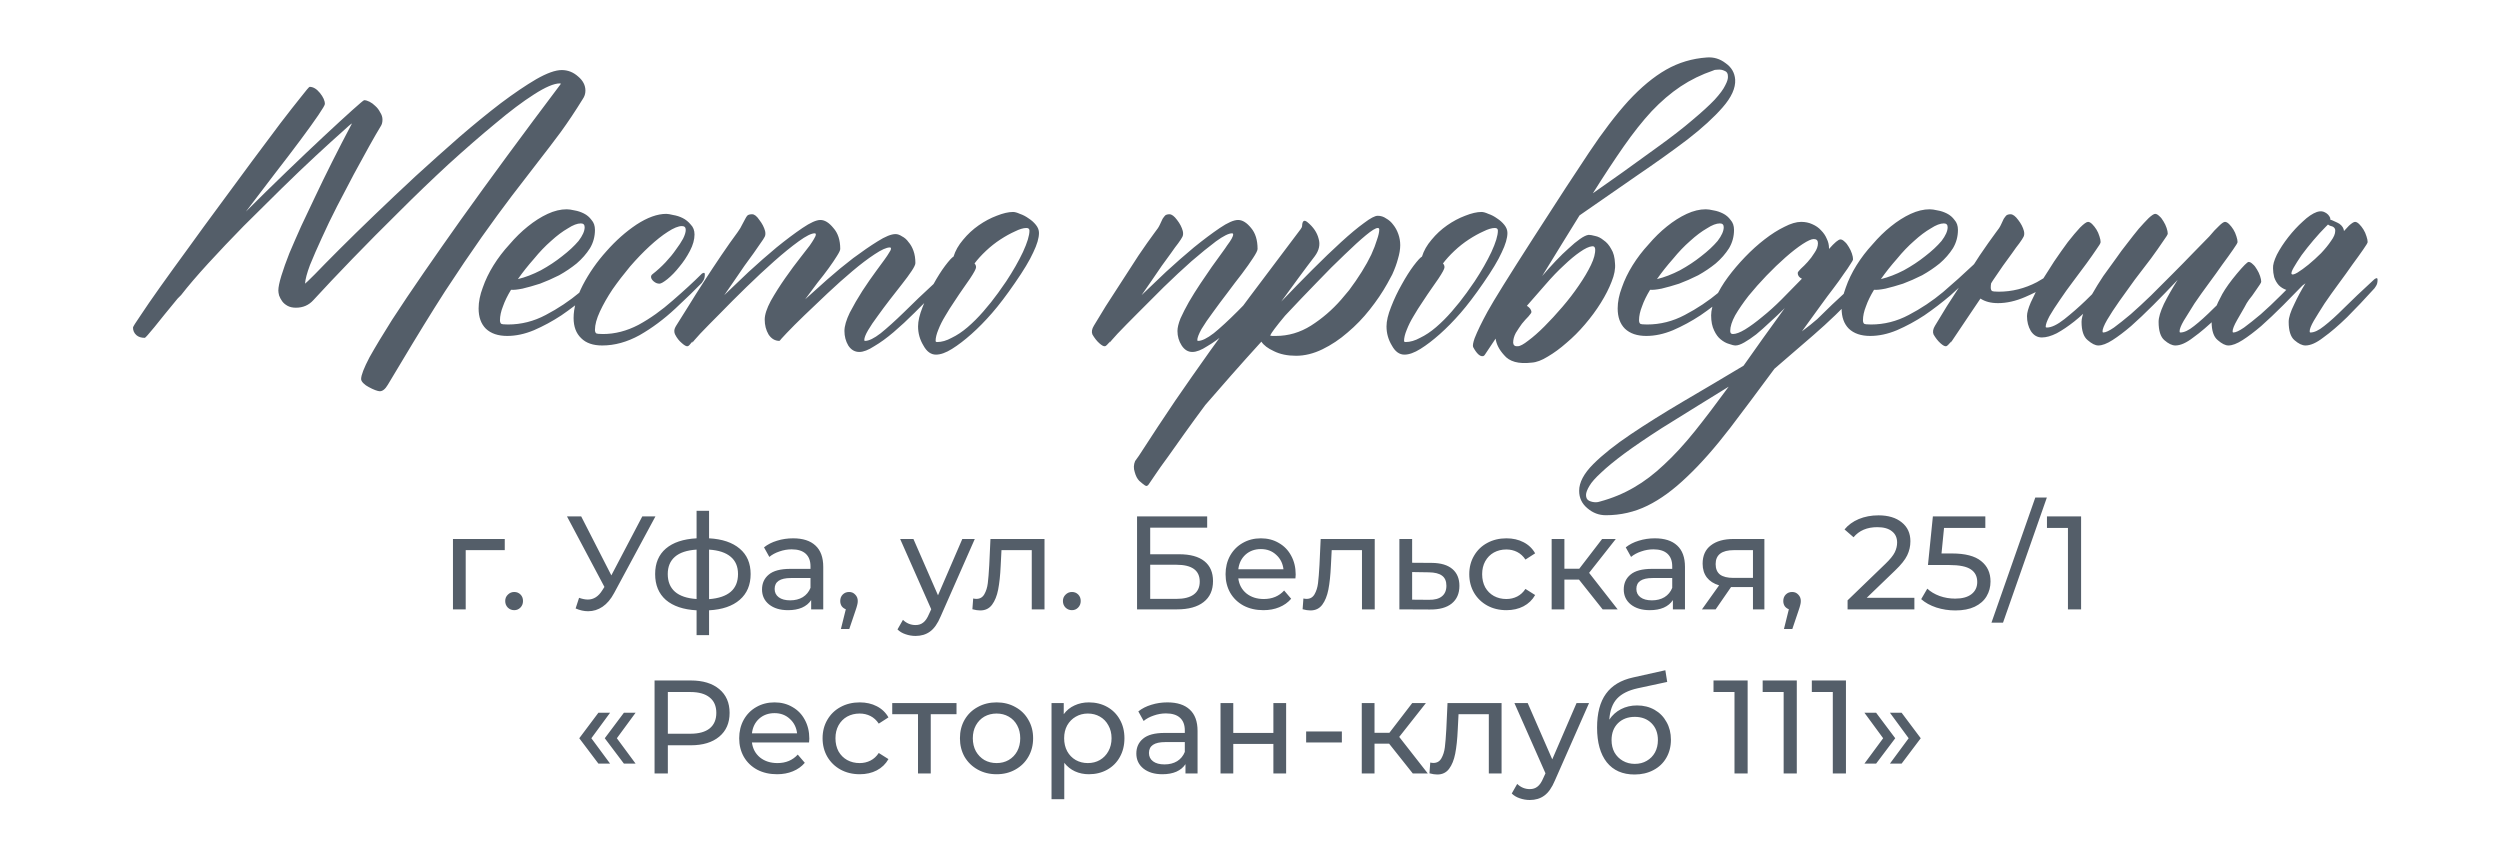
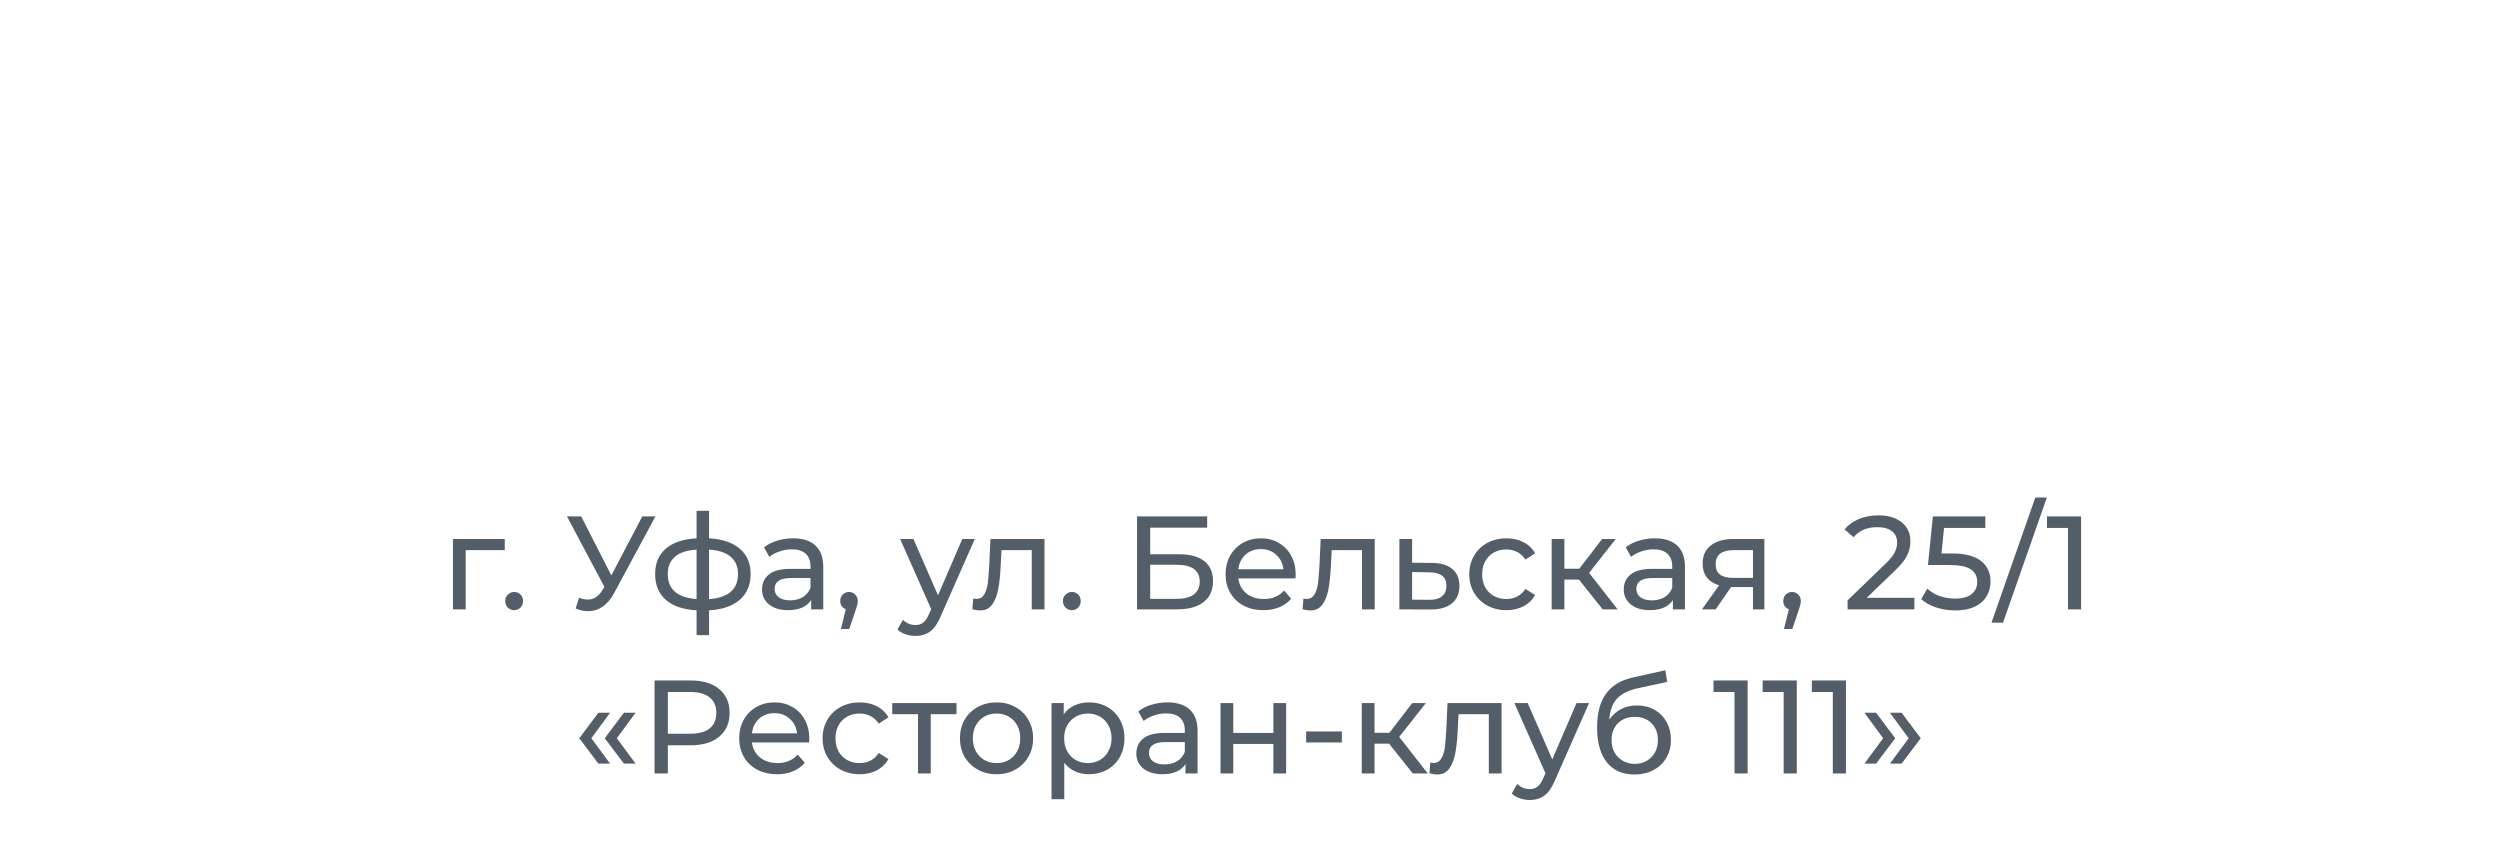
<svg xmlns="http://www.w3.org/2000/svg" width="320" height="110" viewBox="0 0 320 110" fill="none">
-   <path d="M71.906 8.967C72.688 8.967 73.387 9.243 74.006 9.797C74.624 10.318 74.934 10.92 74.934 11.604C74.934 11.994 74.82 12.352 74.592 12.678C73.648 14.208 72.704 15.624 71.76 16.926C70.816 18.195 69.823 19.497 68.781 20.832C67.772 22.134 66.682 23.55 65.51 25.08C64.37 26.578 63.085 28.335 61.652 30.354C60.253 32.339 58.69 34.65 56.965 37.287C55.272 39.924 53.368 43.016 51.252 46.565C50.503 47.801 49.966 48.697 49.641 49.25C49.315 49.803 48.973 50.08 48.615 50.08C48.485 50.08 48.29 50.031 48.029 49.934C47.769 49.836 47.492 49.706 47.199 49.543C46.939 49.413 46.711 49.25 46.516 49.055C46.32 48.859 46.223 48.68 46.223 48.518C46.223 48.029 46.581 47.102 47.297 45.734C48.046 44.4 49.006 42.805 50.178 40.949C51.382 39.094 52.749 37.059 54.279 34.846C55.809 32.632 57.372 30.402 58.967 28.156C62.71 22.915 66.975 17.121 71.76 10.773V10.676H71.662C70.913 10.676 69.807 11.148 68.342 12.092C66.909 13.003 65.266 14.24 63.41 15.803C61.555 17.333 59.553 19.074 57.404 21.027C55.288 22.98 53.189 24.999 51.105 27.082C49.022 29.133 47.02 31.151 45.1 33.137C43.212 35.09 41.551 36.848 40.119 38.41C39.533 39.061 38.785 39.387 37.873 39.387C37.45 39.387 37.092 39.305 36.799 39.143C36.506 38.98 36.278 38.785 36.115 38.557C35.953 38.329 35.822 38.085 35.725 37.824C35.66 37.564 35.627 37.352 35.627 37.19C35.627 36.766 35.757 36.132 36.018 35.285C36.278 34.439 36.62 33.478 37.043 32.404C37.499 31.33 38.003 30.174 38.557 28.938C39.143 27.701 39.728 26.463 40.315 25.227C41.682 22.329 43.26 19.188 45.051 15.803C44.986 15.803 44.53 16.193 43.684 16.975C42.837 17.723 41.747 18.716 40.412 19.953C39.11 21.158 37.645 22.557 36.018 24.152C34.422 25.715 32.811 27.31 31.184 28.938C29.588 30.565 28.075 32.16 26.643 33.723C25.243 35.253 24.087 36.603 23.176 37.775L22.736 38.215C21.499 39.712 20.506 40.933 19.758 41.877C19.009 42.788 18.602 43.244 18.537 43.244C18.081 43.244 17.723 43.13 17.463 42.902C17.17 42.642 17.023 42.316 17.023 41.926C17.023 41.828 17.349 41.307 18 40.363C18.619 39.419 19.449 38.215 20.49 36.75C21.532 35.285 22.72 33.641 24.055 31.818C25.389 29.963 26.756 28.091 28.156 26.203C29.556 24.283 30.923 22.427 32.258 20.637C33.625 18.814 34.829 17.203 35.871 15.803C36.945 14.403 37.824 13.28 38.508 12.434C39.191 11.555 39.566 11.115 39.631 11.115C40.087 11.115 40.526 11.376 40.949 11.896C41.372 12.417 41.584 12.889 41.584 13.312C41.584 13.443 41.307 13.915 40.754 14.729C40.2 15.542 39.452 16.584 38.508 17.854C37.564 19.123 36.473 20.555 35.236 22.15C34.032 23.745 32.779 25.389 31.477 27.082C33.169 25.389 34.895 23.697 36.652 22.004C38.443 20.279 40.054 18.749 41.486 17.414C42.951 16.047 44.156 14.94 45.1 14.094C46.044 13.247 46.548 12.824 46.613 12.824C46.809 12.824 47.036 12.889 47.297 13.02C47.557 13.15 47.801 13.329 48.029 13.557C48.29 13.784 48.501 14.061 48.664 14.387C48.859 14.68 48.957 14.989 48.957 15.315C48.957 15.672 48.876 15.966 48.713 16.193C48.355 16.779 47.867 17.626 47.248 18.732C46.662 19.807 46.011 20.995 45.295 22.297C44.611 23.599 43.895 24.966 43.147 26.398C42.43 27.798 41.779 29.149 41.193 30.451C40.607 31.721 40.103 32.876 39.68 33.918C39.289 34.96 39.078 35.757 39.045 36.31C39.11 36.278 39.533 35.871 40.315 35.09C41.096 34.276 42.137 33.218 43.44 31.916C44.742 30.614 46.239 29.149 47.932 27.521C49.624 25.894 51.382 24.234 53.205 22.541C55.06 20.848 56.916 19.188 58.772 17.561C60.66 15.933 62.434 14.484 64.094 13.215C65.787 11.945 67.3 10.92 68.635 10.139C70.002 9.357 71.092 8.967 71.906 8.967ZM78.107 33.918C78.14 33.853 78.221 33.804 78.352 33.772C78.482 33.706 78.547 33.772 78.547 33.967C78.547 34.292 78.482 34.553 78.352 34.748C78.254 34.911 78.189 35.008 78.156 35.041C77.896 35.301 77.587 35.594 77.228 35.92C76.903 36.245 76.219 36.88 75.178 37.824C74.103 38.736 72.997 39.582 71.857 40.363C70.718 41.112 69.546 41.747 68.342 42.268C67.17 42.756 66.031 43 64.924 43C63.752 43 62.84 42.691 62.19 42.072C61.571 41.454 61.262 40.591 61.262 39.484C61.262 38.638 61.441 37.743 61.799 36.799C62.124 35.855 62.58 34.911 63.166 33.967C63.752 33.023 64.436 32.128 65.217 31.281C65.966 30.402 66.747 29.637 67.561 28.986C68.407 28.303 69.253 27.766 70.1 27.375C70.946 26.984 71.76 26.789 72.541 26.789C72.801 26.789 73.143 26.838 73.566 26.936C73.957 27.001 74.348 27.131 74.738 27.326C75.129 27.521 75.454 27.798 75.715 28.156C76.008 28.482 76.154 28.905 76.154 29.426C76.154 30.272 75.943 31.053 75.519 31.77C75.064 32.486 74.494 33.137 73.811 33.723C73.127 34.276 72.378 34.781 71.564 35.236C70.718 35.66 69.904 36.018 69.123 36.31C68.309 36.571 67.561 36.783 66.877 36.945C66.226 37.075 65.738 37.124 65.412 37.092C64.956 37.84 64.615 38.54 64.387 39.191C64.126 39.842 63.996 40.445 63.996 40.998C63.996 41.193 64.045 41.34 64.143 41.438C64.24 41.503 64.533 41.535 65.022 41.535C66.714 41.535 68.326 41.128 69.856 40.315C71.418 39.501 72.883 38.524 74.25 37.385C75.617 36.213 76.903 35.057 78.107 33.918ZM74.836 29.084C74.836 28.759 74.673 28.596 74.348 28.596C73.892 28.596 73.338 28.807 72.688 29.23C72.004 29.621 71.288 30.158 70.539 30.842C69.79 31.493 69.058 32.258 68.342 33.137C67.593 33.983 66.909 34.846 66.291 35.725C67.235 35.497 68.212 35.122 69.221 34.602C70.23 34.048 71.141 33.446 71.955 32.795C72.801 32.144 73.501 31.493 74.055 30.842C74.576 30.158 74.836 29.572 74.836 29.084ZM89.777 35.09C89.81 35.025 89.891 34.976 90.022 34.943C90.152 34.878 90.217 34.943 90.217 35.139C90.217 35.464 90.152 35.725 90.022 35.92C89.924 36.083 89.859 36.18 89.826 36.213C89.045 37.027 87.922 38.117 86.457 39.484C84.992 40.852 83.462 41.991 81.867 42.902C80.272 43.781 78.677 44.221 77.082 44.221C75.91 44.221 75.015 43.911 74.397 43.293C73.745 42.675 73.42 41.812 73.42 40.705C73.42 39.435 73.811 38.036 74.592 36.506C75.406 34.943 76.415 33.495 77.619 32.16C78.824 30.793 80.109 29.654 81.477 28.742C82.876 27.831 84.146 27.375 85.285 27.375C85.481 27.375 85.773 27.424 86.164 27.521C86.587 27.587 86.994 27.717 87.385 27.912C87.775 28.107 88.117 28.384 88.41 28.742C88.736 29.068 88.898 29.491 88.898 30.012C88.898 30.663 88.703 31.363 88.312 32.111C87.922 32.86 87.466 33.544 86.945 34.162C86.457 34.781 85.953 35.301 85.432 35.725C84.943 36.115 84.602 36.31 84.406 36.31C84.146 36.31 83.902 36.213 83.674 36.018C83.446 35.822 83.332 35.627 83.332 35.432C83.332 35.301 83.397 35.188 83.527 35.09C84.113 34.634 84.667 34.13 85.188 33.576C85.708 33.023 86.148 32.486 86.506 31.965C86.897 31.444 87.206 30.972 87.434 30.549C87.662 30.093 87.775 29.719 87.775 29.426C87.775 29.1 87.613 28.938 87.287 28.938C86.831 28.938 86.229 29.182 85.481 29.67C84.764 30.126 83.983 30.744 83.137 31.525C82.323 32.274 81.493 33.137 80.647 34.113C79.833 35.09 79.084 36.066 78.4 37.043C77.749 38.02 77.212 38.964 76.789 39.875C76.366 40.786 76.154 41.568 76.154 42.219C76.154 42.414 76.203 42.56 76.301 42.658C76.398 42.723 76.691 42.756 77.18 42.756C78.71 42.756 80.223 42.365 81.721 41.584C83.218 40.77 84.683 39.728 86.115 38.459C87.58 37.19 88.801 36.066 89.777 35.09ZM119.855 36.018C119.921 35.953 120.002 35.904 120.1 35.871C120.23 35.806 120.295 35.871 120.295 36.066C120.295 36.392 120.246 36.652 120.148 36.848C120.051 37.01 119.969 37.108 119.904 37.141C119.416 37.629 119.058 38.003 118.83 38.264C118.602 38.492 118.016 39.078 117.072 40.022C116.161 40.933 115.266 41.763 114.387 42.512C113.508 43.26 112.678 43.863 111.896 44.318C111.148 44.807 110.513 45.051 109.992 45.051C109.406 45.051 108.934 44.774 108.576 44.221C108.251 43.667 108.088 43.049 108.088 42.365C108.088 41.747 108.316 40.965 108.771 40.022C109.26 39.078 109.797 38.15 110.383 37.238C111.001 36.294 111.587 35.448 112.141 34.699C112.694 33.95 113.052 33.462 113.215 33.234C113.475 32.876 113.671 32.583 113.801 32.355C113.964 32.128 114.045 31.949 114.045 31.818C114.045 31.721 113.996 31.672 113.898 31.672C113.475 31.672 112.824 31.965 111.945 32.551C111.099 33.104 110.155 33.82 109.113 34.699C108.104 35.546 107.046 36.49 105.939 37.531C104.865 38.54 103.872 39.484 102.961 40.363C102.049 41.242 101.301 41.991 100.715 42.609C100.129 43.228 99.82 43.57 99.787 43.635L99.836 43.44C99.803 43.505 99.787 43.57 99.787 43.635C99.201 43.635 98.729 43.358 98.371 42.805C98.046 42.251 97.883 41.617 97.883 40.9C97.883 40.282 98.143 39.484 98.664 38.508C99.217 37.531 99.836 36.555 100.52 35.578C101.203 34.602 101.854 33.723 102.473 32.941C103.091 32.16 103.482 31.656 103.645 31.428C103.872 31.102 104.051 30.826 104.182 30.598C104.344 30.337 104.426 30.142 104.426 30.012C104.426 29.914 104.377 29.865 104.279 29.865C103.856 29.865 103.173 30.207 102.229 30.891C101.285 31.574 100.243 32.421 99.103 33.43C97.964 34.439 96.776 35.546 95.539 36.75C94.302 37.954 93.179 39.078 92.17 40.119C91.161 41.128 90.314 41.991 89.631 42.707C88.98 43.423 88.638 43.814 88.606 43.879L88.654 43.684C88.329 44.107 88.117 44.318 88.019 44.318C87.857 44.351 87.613 44.221 87.287 43.928C86.929 43.635 86.636 43.26 86.408 42.805C86.343 42.675 86.311 42.528 86.311 42.365C86.311 42.17 86.392 41.942 86.555 41.682C86.978 41.031 87.499 40.2 88.117 39.191C88.736 38.182 89.403 37.124 90.119 36.018C90.835 34.911 91.568 33.804 92.316 32.697C93.065 31.59 93.765 30.598 94.416 29.719C94.676 29.361 94.872 29.035 95.002 28.742C95.165 28.449 95.295 28.205 95.393 28.01C95.49 27.814 95.588 27.668 95.686 27.57C95.816 27.473 96.011 27.424 96.272 27.424C96.564 27.424 96.874 27.668 97.199 28.156C97.557 28.612 97.801 29.084 97.932 29.572C97.997 29.865 97.981 30.109 97.883 30.305C97.785 30.5 97.606 30.777 97.346 31.135C97.118 31.46 96.825 31.884 96.467 32.404C96.109 32.893 95.718 33.43 95.295 34.016C94.904 34.602 94.481 35.22 94.025 35.871C93.57 36.522 93.13 37.157 92.707 37.775C93.618 36.897 94.66 35.904 95.832 34.797C97.037 33.69 98.225 32.648 99.397 31.672C100.601 30.695 101.708 29.865 102.717 29.182C103.726 28.498 104.491 28.156 105.012 28.156C105.565 28.156 106.118 28.498 106.672 29.182C107.258 29.833 107.551 30.728 107.551 31.867C107.551 32.03 107.404 32.339 107.111 32.795C106.851 33.218 106.509 33.723 106.086 34.309C105.663 34.895 105.174 35.529 104.621 36.213C104.1 36.897 103.579 37.596 103.059 38.312C103.84 37.596 104.784 36.75 105.891 35.773C106.997 34.797 108.104 33.885 109.211 33.039C110.35 32.193 111.392 31.477 112.336 30.891C113.312 30.272 114.077 29.963 114.631 29.963C114.891 29.963 115.168 30.061 115.461 30.256C115.786 30.419 116.063 30.663 116.291 30.988C116.551 31.281 116.763 31.656 116.926 32.111C117.089 32.567 117.17 33.088 117.17 33.674C117.17 33.869 117.007 34.211 116.682 34.699C116.356 35.188 115.949 35.741 115.461 36.359C114.973 36.978 114.452 37.645 113.898 38.361C113.345 39.078 112.824 39.777 112.336 40.461C111.848 41.112 111.441 41.714 111.115 42.268C110.79 42.821 110.627 43.244 110.627 43.537C110.627 43.602 110.66 43.635 110.725 43.635C111.213 43.635 111.88 43.309 112.727 42.658C113.573 41.975 114.566 41.079 115.705 39.973C116.844 38.833 118.228 37.515 119.855 36.018ZM129.914 36.213C128.84 37.775 127.863 39.061 126.984 40.07C126.105 41.079 125.227 41.975 124.348 42.756C123.469 43.537 122.639 44.172 121.857 44.66C121.076 45.148 120.393 45.393 119.807 45.393C119.156 45.393 118.618 45.002 118.195 44.221C117.74 43.472 117.512 42.658 117.512 41.779C117.512 41.096 117.707 40.266 118.098 39.289C118.488 38.28 118.944 37.32 119.465 36.408C119.986 35.464 120.49 34.667 120.979 34.016C121.499 33.332 121.857 32.941 122.053 32.844C122.281 32.095 122.688 31.379 123.273 30.695C123.859 29.979 124.527 29.361 125.275 28.84C126.024 28.319 126.789 27.912 127.57 27.619C128.384 27.294 129.084 27.131 129.67 27.131C129.898 27.131 130.191 27.212 130.549 27.375C130.939 27.505 131.314 27.701 131.672 27.961C132.03 28.189 132.339 28.465 132.6 28.791C132.86 29.116 132.99 29.458 132.99 29.816C132.99 30.467 132.746 31.297 132.258 32.307C131.802 33.316 131.021 34.618 129.914 36.213ZM128.791 36.018C129.67 34.683 130.386 33.43 130.939 32.258C131.493 31.053 131.77 30.142 131.77 29.523C131.77 29.296 131.639 29.182 131.379 29.182C130.988 29.182 130.5 29.328 129.914 29.621C129.328 29.881 128.71 30.223 128.059 30.646C127.408 31.07 126.789 31.558 126.203 32.111C125.617 32.665 125.129 33.202 124.738 33.723C124.868 33.853 124.934 34.016 124.934 34.211C124.934 34.406 124.673 34.895 124.152 35.676L123.371 36.799C122.98 37.352 122.574 37.954 122.15 38.605C121.727 39.224 121.337 39.842 120.979 40.461C120.62 41.047 120.327 41.633 120.1 42.219C119.872 42.772 119.758 43.244 119.758 43.635C119.758 43.732 119.823 43.781 119.953 43.781C120.539 43.781 121.158 43.602 121.809 43.244C122.492 42.919 123.176 42.463 123.859 41.877C124.543 41.291 125.21 40.624 125.861 39.875C126.545 39.094 127.18 38.296 127.766 37.482L128.791 36.018ZM162.58 35.627C162.613 35.562 162.694 35.513 162.824 35.48C162.954 35.415 163.02 35.48 163.02 35.676C163.02 36.001 162.954 36.262 162.824 36.457C162.727 36.62 162.661 36.717 162.629 36.75C162.141 37.238 161.522 37.889 160.773 38.703C160.057 39.517 159.471 40.168 159.016 40.656C158.56 41.145 157.893 41.763 157.014 42.512C156.135 43.26 155.305 43.863 154.523 44.318C153.775 44.807 153.14 45.051 152.619 45.051C152.066 45.051 151.61 44.774 151.252 44.221C150.894 43.667 150.715 43.049 150.715 42.365C150.715 41.942 150.845 41.405 151.105 40.754C151.398 40.103 151.757 39.403 152.18 38.654C152.635 37.873 153.124 37.092 153.645 36.31C154.165 35.529 154.654 34.813 155.109 34.162C155.598 33.478 156.021 32.893 156.379 32.404C156.737 31.916 156.965 31.59 157.062 31.428C157.583 30.744 157.844 30.272 157.844 30.012C157.844 29.914 157.795 29.865 157.697 29.865C157.274 29.865 156.59 30.207 155.646 30.891C154.735 31.574 153.693 32.421 152.521 33.43C151.382 34.439 150.194 35.546 148.957 36.75C147.753 37.954 146.63 39.078 145.588 40.119C144.579 41.128 143.732 41.991 143.049 42.707C142.398 43.423 142.056 43.814 142.023 43.879L142.121 43.684C141.763 44.107 141.535 44.318 141.438 44.318C141.275 44.351 141.031 44.221 140.705 43.928C140.38 43.635 140.087 43.26 139.826 42.805C139.696 42.479 139.761 42.105 140.021 41.682C140.412 41.031 140.917 40.2 141.535 39.191C142.186 38.182 142.87 37.124 143.586 36.018C144.302 34.911 145.018 33.804 145.734 32.697C146.483 31.59 147.183 30.598 147.834 29.719C148.127 29.361 148.339 29.035 148.469 28.742C148.599 28.449 148.713 28.205 148.811 28.01C148.941 27.814 149.055 27.668 149.152 27.57C149.283 27.473 149.462 27.424 149.689 27.424C149.982 27.424 150.308 27.668 150.666 28.156C151.024 28.612 151.268 29.084 151.398 29.572C151.464 29.865 151.447 30.109 151.35 30.305C151.252 30.5 151.073 30.777 150.812 31.135C150.552 31.46 150.243 31.884 149.885 32.404C149.527 32.893 149.136 33.43 148.713 34.016C148.322 34.602 147.899 35.22 147.443 35.871C146.988 36.522 146.548 37.157 146.125 37.775C147.036 36.897 148.078 35.904 149.25 34.797C150.454 33.69 151.643 32.648 152.814 31.672C154.019 30.695 155.126 29.865 156.135 29.182C157.144 28.498 157.925 28.156 158.479 28.156C159.032 28.156 159.585 28.498 160.139 29.182C160.692 29.833 160.969 30.728 160.969 31.867C160.969 32.062 160.773 32.453 160.383 33.039C160.025 33.592 159.553 34.26 158.967 35.041C158.381 35.79 157.762 36.603 157.111 37.482C156.46 38.329 155.842 39.159 155.256 39.973C154.67 40.754 154.182 41.47 153.791 42.121C153.433 42.772 153.254 43.244 153.254 43.537C153.254 43.602 153.286 43.635 153.352 43.635C153.84 43.635 154.507 43.309 155.354 42.658C156.2 41.975 157.225 41.031 158.43 39.826C159.634 38.589 161.018 37.19 162.58 35.627ZM177.57 36.31C176.952 37.417 176.203 38.524 175.324 39.631C174.478 40.705 173.534 41.682 172.492 42.56C171.483 43.44 170.409 44.156 169.27 44.709C168.13 45.262 167.007 45.539 165.9 45.539C164.794 45.539 163.85 45.344 163.068 44.953C162.287 44.595 161.75 44.188 161.457 43.732C160.122 45.197 158.853 46.613 157.648 47.98C156.411 49.38 155.288 50.666 154.279 51.838C153.335 53.107 152.456 54.312 151.643 55.451C150.829 56.59 150.113 57.6 149.494 58.478C148.843 59.357 148.322 60.09 147.932 60.676C147.508 61.294 147.232 61.701 147.102 61.897C146.939 62.19 146.76 62.271 146.564 62.141C146.369 62.01 146.125 61.815 145.832 61.555C145.572 61.294 145.376 60.92 145.246 60.432C145.083 59.943 145.1 59.471 145.295 59.016C145.425 58.82 145.588 58.592 145.783 58.332C147.443 55.76 148.99 53.417 150.422 51.301C151.854 49.217 153.335 47.102 154.865 44.953C156.395 42.805 158.088 40.493 159.943 38.02C161.799 35.546 163.98 32.648 166.486 29.328C166.551 29.23 166.6 29.149 166.633 29.084C166.665 28.986 166.682 28.872 166.682 28.742C166.747 28.221 166.975 28.124 167.365 28.449C168.114 29.068 168.586 29.768 168.781 30.549C169.009 31.297 168.846 32.046 168.293 32.795C167.642 33.641 166.958 34.553 166.242 35.529C165.526 36.506 164.777 37.531 163.996 38.605C165.363 37.173 166.698 35.806 168 34.504C169.335 33.169 170.555 31.997 171.662 30.988C172.801 29.947 173.778 29.133 174.592 28.547C175.406 27.928 175.992 27.619 176.35 27.619C176.74 27.619 177.098 27.733 177.424 27.961C177.782 28.156 178.091 28.433 178.352 28.791C178.612 29.116 178.824 29.507 178.986 29.963C179.149 30.419 179.23 30.891 179.23 31.379C179.23 31.9 179.133 32.486 178.938 33.137C178.775 33.755 178.531 34.422 178.205 35.139L177.57 36.31ZM164.484 40.412C163.345 41.779 162.71 42.626 162.58 42.951C162.613 42.951 162.694 42.967 162.824 43C162.954 43 163.117 43 163.312 43C164.908 43 166.405 42.56 167.805 41.682C169.237 40.77 170.523 39.663 171.662 38.361L172.688 37.141C173.273 36.359 173.811 35.578 174.299 34.797C174.787 34.016 175.194 33.283 175.52 32.6C175.845 31.884 176.089 31.249 176.252 30.695C176.447 30.142 176.545 29.703 176.545 29.377C176.545 29.247 176.48 29.182 176.35 29.182C176.089 29.182 175.585 29.491 174.836 30.109C174.087 30.728 173.176 31.558 172.102 32.6C171.027 33.609 169.839 34.797 168.537 36.164C167.235 37.499 165.884 38.915 164.484 40.412ZM189.875 36.213C188.801 37.775 187.824 39.061 186.945 40.07C186.066 41.079 185.188 41.975 184.309 42.756C183.43 43.537 182.6 44.172 181.818 44.66C181.037 45.148 180.354 45.393 179.768 45.393C179.117 45.393 178.579 45.002 178.156 44.221C177.701 43.472 177.473 42.658 177.473 41.779C177.473 41.096 177.668 40.266 178.059 39.289C178.449 38.28 178.905 37.32 179.426 36.408C179.947 35.464 180.451 34.667 180.939 34.016C181.46 33.332 181.818 32.941 182.014 32.844C182.242 32.095 182.648 31.379 183.234 30.695C183.82 29.979 184.488 29.361 185.236 28.84C185.985 28.319 186.75 27.912 187.531 27.619C188.345 27.294 189.045 27.131 189.631 27.131C189.859 27.131 190.152 27.212 190.51 27.375C190.9 27.505 191.275 27.701 191.633 27.961C191.991 28.189 192.3 28.465 192.561 28.791C192.821 29.116 192.951 29.458 192.951 29.816C192.951 30.467 192.707 31.297 192.219 32.307C191.763 33.316 190.982 34.618 189.875 36.213ZM188.752 36.018C189.631 34.683 190.347 33.43 190.9 32.258C191.454 31.053 191.73 30.142 191.73 29.523C191.73 29.296 191.6 29.182 191.34 29.182C190.949 29.182 190.461 29.328 189.875 29.621C189.289 29.881 188.671 30.223 188.02 30.646C187.368 31.07 186.75 31.558 186.164 32.111C185.578 32.665 185.09 33.202 184.699 33.723C184.829 33.853 184.895 34.016 184.895 34.211C184.895 34.406 184.634 34.895 184.113 35.676L183.332 36.799C182.941 37.352 182.535 37.954 182.111 38.605C181.688 39.224 181.298 39.842 180.939 40.461C180.581 41.047 180.288 41.633 180.061 42.219C179.833 42.772 179.719 43.244 179.719 43.635C179.719 43.732 179.784 43.781 179.914 43.781C180.5 43.781 181.118 43.602 181.77 43.244C182.453 42.919 183.137 42.463 183.82 41.877C184.504 41.291 185.171 40.624 185.822 39.875C186.506 39.094 187.141 38.296 187.727 37.482L188.752 36.018ZM203.791 31.525C203.4 31.558 202.88 31.802 202.229 32.258C201.61 32.681 200.926 33.251 200.178 33.967C199.429 34.65 198.648 35.464 197.834 36.408C197.02 37.32 196.223 38.231 195.441 39.143C195.799 39.37 195.995 39.631 196.027 39.924C196.027 40.022 195.897 40.217 195.637 40.51C195.376 40.77 195.1 41.079 194.807 41.438C194.546 41.796 194.286 42.186 194.025 42.609C193.798 43.033 193.684 43.456 193.684 43.879C193.716 44.204 193.911 44.351 194.27 44.318C194.562 44.318 195.018 44.074 195.637 43.586C196.255 43.13 196.939 42.528 197.688 41.779C198.436 41.031 199.201 40.2 199.982 39.289C200.764 38.378 201.464 37.466 202.082 36.555C202.733 35.611 203.254 34.732 203.645 33.918C204.035 33.104 204.214 32.421 204.182 31.867C204.149 31.607 204.019 31.493 203.791 31.525ZM219.318 9.016C217.788 9.536 216.389 10.22 215.119 11.066C213.85 11.913 212.613 12.971 211.408 14.24C210.236 15.51 209.048 17.007 207.844 18.732C206.639 20.458 205.321 22.46 203.889 24.738C205.061 23.924 206.33 23.029 207.697 22.053C209.064 21.076 210.529 20.018 212.092 18.879C213.947 17.544 215.461 16.372 216.633 15.363C217.837 14.354 218.781 13.492 219.465 12.775C220.148 12.027 220.604 11.408 220.832 10.92C221.092 10.432 221.206 10.041 221.174 9.748C221.174 9.39 221.027 9.162 220.734 9.064C220.474 8.934 220.181 8.885 219.855 8.918C219.595 8.918 219.416 8.951 219.318 9.016ZM191.438 43.342C190.754 44.383 190.396 44.921 190.363 44.953C190.233 45.148 190.135 45.295 190.07 45.393C190.005 45.49 189.956 45.539 189.924 45.539C189.891 45.572 189.859 45.588 189.826 45.588C189.436 45.653 189.012 45.262 188.557 44.416C188.492 44.221 188.557 43.846 188.752 43.293C189.11 42.382 189.663 41.242 190.412 39.875C191.161 38.508 193.114 35.367 196.271 30.451C199.429 25.536 201.805 21.89 203.4 19.514C205.158 16.877 206.835 14.68 208.43 12.922C210.057 11.164 211.669 9.829 213.264 8.918C214.859 8.007 216.6 7.486 218.488 7.355C219.367 7.29 220.165 7.535 220.881 8.088C221.63 8.609 222.036 9.309 222.102 10.188C222.167 11.262 221.63 12.45 220.49 13.752C219.383 15.021 217.886 16.389 215.998 17.854C214.11 19.286 211.945 20.832 209.504 22.492C207.095 24.152 204.654 25.845 202.18 27.57C201.464 28.742 200.699 29.979 199.885 31.281C199.104 32.551 198.273 33.902 197.395 35.334C197.98 34.65 198.566 33.999 199.152 33.381C199.738 32.762 200.292 32.225 200.812 31.77C201.333 31.281 201.805 30.891 202.229 30.598C202.684 30.272 203.059 30.093 203.352 30.061C203.547 30.061 203.824 30.109 204.182 30.207C204.54 30.272 204.898 30.451 205.256 30.744C205.646 31.005 205.972 31.379 206.232 31.867C206.525 32.323 206.688 32.941 206.721 33.723C206.786 34.406 206.639 35.188 206.281 36.066C205.956 36.913 205.5 37.808 204.914 38.752C204.328 39.696 203.645 40.624 202.863 41.535C202.115 42.414 201.333 43.195 200.52 43.879C199.706 44.595 198.908 45.181 198.127 45.637C197.346 46.125 196.646 46.385 196.027 46.418C194.367 46.613 193.195 46.288 192.512 45.441C191.893 44.758 191.535 44.058 191.438 43.342ZM223.908 33.918C223.941 33.853 224.022 33.804 224.152 33.772C224.283 33.706 224.348 33.772 224.348 33.967C224.348 34.292 224.283 34.553 224.152 34.748C224.055 34.911 223.99 35.008 223.957 35.041C223.697 35.301 223.387 35.594 223.029 35.92C222.704 36.245 222.02 36.88 220.979 37.824C219.904 38.736 218.798 39.582 217.658 40.363C216.519 41.112 215.347 41.747 214.143 42.268C212.971 42.756 211.831 43 210.725 43C209.553 43 208.641 42.691 207.99 42.072C207.372 41.454 207.062 40.591 207.062 39.484C207.062 38.638 207.242 37.743 207.6 36.799C207.925 35.855 208.381 34.911 208.967 33.967C209.553 33.023 210.236 32.128 211.018 31.281C211.766 30.402 212.548 29.637 213.361 28.986C214.208 28.303 215.054 27.766 215.9 27.375C216.747 26.984 217.561 26.789 218.342 26.789C218.602 26.789 218.944 26.838 219.367 26.936C219.758 27.001 220.148 27.131 220.539 27.326C220.93 27.521 221.255 27.798 221.516 28.156C221.809 28.482 221.955 28.905 221.955 29.426C221.955 30.272 221.743 31.053 221.32 31.77C220.865 32.486 220.295 33.137 219.611 33.723C218.928 34.276 218.179 34.781 217.365 35.236C216.519 35.66 215.705 36.018 214.924 36.31C214.11 36.571 213.361 36.783 212.678 36.945C212.027 37.075 211.538 37.124 211.213 37.092C210.757 37.84 210.415 38.54 210.188 39.191C209.927 39.842 209.797 40.445 209.797 40.998C209.797 41.193 209.846 41.34 209.943 41.438C210.041 41.503 210.334 41.535 210.822 41.535C212.515 41.535 214.126 41.128 215.656 40.315C217.219 39.501 218.684 38.524 220.051 37.385C221.418 36.213 222.704 35.057 223.908 33.918ZM220.637 29.084C220.637 28.759 220.474 28.596 220.148 28.596C219.693 28.596 219.139 28.807 218.488 29.23C217.805 29.621 217.089 30.158 216.34 30.842C215.591 31.493 214.859 32.258 214.143 33.137C213.394 33.983 212.71 34.846 212.092 35.725C213.036 35.497 214.012 35.122 215.021 34.602C216.031 34.048 216.942 33.446 217.756 32.795C218.602 32.144 219.302 31.493 219.855 30.842C220.376 30.158 220.637 29.572 220.637 29.084ZM221.809 42.756C222.199 42.756 222.72 42.56 223.371 42.17C224.055 41.747 224.787 41.21 225.568 40.559C226.382 39.908 227.212 39.159 228.059 38.312C228.938 37.434 229.8 36.555 230.646 35.676C230.288 35.513 230.109 35.269 230.109 34.943C230.109 34.846 230.24 34.667 230.5 34.406C230.793 34.146 231.086 33.853 231.379 33.527C231.704 33.169 231.997 32.779 232.258 32.355C232.551 31.932 232.697 31.525 232.697 31.135C232.697 30.777 232.518 30.598 232.16 30.598C231.867 30.598 231.395 30.809 230.744 31.232C230.093 31.656 229.361 32.225 228.547 32.941C227.766 33.625 226.952 34.406 226.105 35.285C225.292 36.132 224.527 36.994 223.811 37.873C223.127 38.752 222.557 39.582 222.102 40.363C221.678 41.145 221.467 41.812 221.467 42.365C221.467 42.626 221.581 42.756 221.809 42.756ZM204.816 64.191C206.379 63.768 207.827 63.166 209.162 62.385C210.464 61.636 211.75 60.66 213.02 59.455C214.289 58.283 215.591 56.867 216.926 55.207C218.228 53.579 219.676 51.675 221.271 49.494C220.035 50.243 218.716 51.057 217.316 51.935C215.884 52.815 214.338 53.775 212.678 54.816C210.757 56.053 209.178 57.128 207.941 58.039C206.672 58.983 205.679 59.797 204.963 60.48C204.214 61.164 203.71 61.734 203.449 62.19C203.156 62.678 203.01 63.068 203.01 63.361C203.01 63.719 203.14 63.964 203.4 64.094C203.661 64.224 203.954 64.289 204.279 64.289C204.442 64.289 204.621 64.257 204.816 64.191ZM227.131 47.199C225.015 50.064 223.127 52.587 221.467 54.768C219.514 57.307 217.674 59.39 215.949 61.018C214.224 62.678 212.531 63.915 210.871 64.728C209.211 65.542 207.437 65.949 205.549 65.949C204.67 65.949 203.889 65.656 203.205 65.07C202.489 64.484 202.131 63.736 202.131 62.824C202.131 61.75 202.733 60.611 203.938 59.406C205.142 58.202 206.737 56.932 208.723 55.598C210.708 54.263 212.971 52.847 215.51 51.35C218.016 49.885 220.572 48.371 223.176 46.809C223.957 45.702 224.787 44.53 225.666 43.293C226.545 42.089 227.473 40.803 228.449 39.435C227.831 40.054 227.196 40.656 226.545 41.242C225.926 41.828 225.34 42.349 224.787 42.805C224.234 43.228 223.729 43.57 223.273 43.83C222.818 44.09 222.443 44.221 222.15 44.221C221.955 44.221 221.678 44.156 221.32 44.025C220.962 43.928 220.604 43.732 220.246 43.44C219.921 43.179 219.644 42.805 219.416 42.316C219.156 41.796 219.025 41.145 219.025 40.363C219.025 39.712 219.221 38.964 219.611 38.117C220.002 37.238 220.523 36.359 221.174 35.48C221.825 34.602 222.557 33.739 223.371 32.893C224.185 32.046 225.015 31.297 225.861 30.646C226.74 29.963 227.587 29.426 228.4 29.035C229.214 28.612 229.93 28.4 230.549 28.4C231.07 28.4 231.542 28.498 231.965 28.693C232.421 28.889 232.795 29.149 233.088 29.475C233.413 29.8 233.658 30.158 233.82 30.549C234.016 30.939 234.113 31.346 234.113 31.77V31.867C234.829 31.053 235.318 30.646 235.578 30.646C235.741 30.646 235.92 30.744 236.115 30.939C236.311 31.102 236.49 31.33 236.652 31.623C236.815 31.884 236.945 32.16 237.043 32.453C237.141 32.746 237.189 32.99 237.189 33.185C237.189 33.283 237.076 33.495 236.848 33.82C236.652 34.146 236.376 34.553 236.018 35.041C235.627 35.627 235.171 36.262 234.65 36.945C234.195 37.531 233.674 38.231 233.088 39.045C232.632 39.663 231.818 40.786 230.646 42.414C231.428 41.828 232.079 41.307 232.6 40.852C233.251 40.233 233.885 39.615 234.504 38.996C235.643 37.922 237.271 36.408 239.387 34.455C239.387 34.39 239.452 34.325 239.582 34.26C239.712 34.195 239.794 34.26 239.826 34.455C239.859 34.781 239.826 35.041 239.729 35.236C239.631 35.432 239.566 35.546 239.533 35.578C237.613 37.629 236.083 39.208 234.943 40.315C234.032 41.193 233.088 42.056 232.111 42.902C231.135 43.749 229.475 45.181 227.131 47.199ZM252.57 33.918C252.603 33.853 252.684 33.804 252.814 33.772C252.945 33.706 253.01 33.772 253.01 33.967C253.01 34.292 252.945 34.553 252.814 34.748C252.717 34.911 252.652 35.008 252.619 35.041C252.359 35.301 252.049 35.594 251.691 35.92C251.366 36.245 250.682 36.88 249.641 37.824C248.566 38.736 247.46 39.582 246.32 40.363C245.181 41.112 244.009 41.747 242.805 42.268C241.633 42.756 240.493 43 239.387 43C238.215 43 237.303 42.691 236.652 42.072C236.034 41.454 235.725 40.591 235.725 39.484C235.725 38.638 235.904 37.743 236.262 36.799C236.587 35.855 237.043 34.911 237.629 33.967C238.215 33.023 238.898 32.128 239.68 31.281C240.428 30.402 241.21 29.637 242.023 28.986C242.87 28.303 243.716 27.766 244.562 27.375C245.409 26.984 246.223 26.789 247.004 26.789C247.264 26.789 247.606 26.838 248.029 26.936C248.42 27.001 248.811 27.131 249.201 27.326C249.592 27.521 249.917 27.798 250.178 28.156C250.471 28.482 250.617 28.905 250.617 29.426C250.617 30.272 250.406 31.053 249.982 31.77C249.527 32.486 248.957 33.137 248.273 33.723C247.59 34.276 246.841 34.781 246.027 35.236C245.181 35.66 244.367 36.018 243.586 36.31C242.772 36.571 242.023 36.783 241.34 36.945C240.689 37.075 240.201 37.124 239.875 37.092C239.419 37.84 239.077 38.54 238.85 39.191C238.589 39.842 238.459 40.445 238.459 40.998C238.459 41.193 238.508 41.34 238.605 41.438C238.703 41.503 238.996 41.535 239.484 41.535C241.177 41.535 242.788 41.128 244.318 40.315C245.881 39.501 247.346 38.524 248.713 37.385C250.08 36.213 251.366 35.057 252.57 33.918ZM249.299 29.084C249.299 28.759 249.136 28.596 248.811 28.596C248.355 28.596 247.801 28.807 247.15 29.23C246.467 29.621 245.751 30.158 245.002 30.842C244.253 31.493 243.521 32.258 242.805 33.137C242.056 33.983 241.372 34.846 240.754 35.725C241.698 35.497 242.674 35.122 243.684 34.602C244.693 34.048 245.604 33.446 246.418 32.795C247.264 32.144 247.964 31.493 248.518 30.842C249.038 30.158 249.299 29.572 249.299 29.084ZM261.555 35.627C261.978 34.943 262.434 34.227 262.922 33.478C263.54 32.567 264.126 31.737 264.68 30.988C265.266 30.24 265.786 29.621 266.242 29.133C266.73 28.645 267.072 28.4 267.268 28.4C267.43 28.4 267.609 28.498 267.805 28.693C268 28.889 268.179 29.116 268.342 29.377C268.505 29.637 268.635 29.93 268.732 30.256C268.83 30.549 268.879 30.793 268.879 30.988C268.879 31.119 268.7 31.428 268.342 31.916C268.016 32.404 267.593 33.007 267.072 33.723C266.551 34.406 265.982 35.171 265.363 36.018C264.745 36.831 264.175 37.629 263.654 38.41C263.133 39.159 262.694 39.842 262.336 40.461C262.01 41.079 261.848 41.535 261.848 41.828C261.848 41.893 261.896 41.926 261.994 41.926C262.58 41.926 263.329 41.568 264.24 40.852C265.184 40.103 266.079 39.322 266.926 38.508C267.772 37.661 268.684 36.766 269.66 35.822C269.725 35.757 269.807 35.708 269.904 35.676C270.035 35.611 270.1 35.676 270.1 35.871C270.1 36.197 270.035 36.457 269.904 36.652C269.807 36.815 269.742 36.913 269.709 36.945C269.221 37.466 268.586 38.15 267.805 38.996C267.056 39.81 266.291 40.526 265.51 41.145C264.729 41.763 263.98 42.268 263.264 42.658C262.548 43.016 261.913 43.195 261.359 43.195C260.773 43.195 260.301 42.919 259.943 42.365C259.618 41.812 259.455 41.177 259.455 40.461C259.455 40.038 259.618 39.452 259.943 38.703C260.139 38.28 260.35 37.84 260.578 37.385C260.122 37.613 259.667 37.824 259.211 38.02C258.007 38.54 256.851 38.801 255.744 38.801C254.833 38.801 254.084 38.605 253.498 38.215C253.075 38.833 252.603 39.533 252.082 40.315C250.52 42.626 249.722 43.814 249.689 43.879L249.787 43.684C249.429 44.107 249.201 44.318 249.104 44.318C248.941 44.351 248.697 44.221 248.371 43.928C248.046 43.635 247.753 43.26 247.492 42.805C247.362 42.479 247.427 42.105 247.688 41.682C248.078 41.031 248.583 40.2 249.201 39.191C249.852 38.182 250.536 37.124 251.252 36.018C251.968 34.911 252.684 33.804 253.4 32.697C254.149 31.59 254.849 30.598 255.5 29.719C255.793 29.361 256.005 29.035 256.135 28.742C256.265 28.449 256.379 28.205 256.477 28.01C256.607 27.814 256.721 27.668 256.818 27.57C256.949 27.473 257.128 27.424 257.355 27.424C257.648 27.424 257.974 27.668 258.332 28.156C258.69 28.612 258.934 29.084 259.064 29.572C259.13 29.865 259.113 30.109 259.016 30.305C258.918 30.5 258.739 30.777 258.479 31.135C258.218 31.46 257.909 31.884 257.551 32.404C257.193 32.893 256.802 33.43 256.379 34.016C255.988 34.602 255.565 35.22 255.109 35.871C255.044 35.969 254.963 36.099 254.865 36.262C254.833 36.425 254.816 36.603 254.816 36.799C254.816 36.994 254.865 37.141 254.963 37.238C255.061 37.303 255.354 37.336 255.842 37.336C257.535 37.336 259.162 36.929 260.725 36.115C261.018 35.953 261.294 35.79 261.555 35.627ZM287.385 35.92C287.45 35.855 287.531 35.806 287.629 35.773C287.759 35.708 287.824 35.773 287.824 35.969C287.824 36.294 287.759 36.555 287.629 36.75C287.531 36.913 287.466 37.01 287.434 37.043C286.099 38.312 284.878 39.501 283.771 40.607C282.665 41.682 281.656 42.544 280.744 43.195C279.865 43.879 279.1 44.221 278.449 44.221C278.026 44.221 277.554 43.993 277.033 43.537C276.545 43.114 276.301 42.333 276.301 41.193C276.301 40.64 276.529 39.875 276.984 38.898C277.473 37.922 278.059 36.897 278.742 35.822C277.668 36.962 276.626 38.036 275.617 39.045C274.608 40.054 273.664 40.949 272.785 41.73C271.906 42.479 271.109 43.081 270.393 43.537C269.676 43.993 269.074 44.221 268.586 44.221C268.195 44.221 267.74 43.993 267.219 43.537C266.698 43.114 266.438 42.333 266.438 41.193C266.438 40.803 266.568 40.298 266.828 39.68C267.089 39.029 267.414 38.345 267.805 37.629C268.228 36.88 268.7 36.115 269.221 35.334C269.774 34.553 270.327 33.788 270.881 33.039C271.304 32.421 271.776 31.786 272.297 31.135C272.818 30.451 273.306 29.833 273.762 29.279C274.25 28.726 274.673 28.27 275.031 27.912C275.422 27.554 275.699 27.375 275.861 27.375C276.024 27.375 276.203 27.473 276.398 27.668C276.594 27.831 276.773 28.059 276.936 28.352C277.098 28.612 277.229 28.889 277.326 29.182C277.424 29.475 277.473 29.719 277.473 29.914C277.473 30.012 277.261 30.354 276.838 30.939C276.447 31.525 275.943 32.242 275.324 33.088C274.706 33.902 274.022 34.797 273.273 35.773C272.557 36.75 271.89 37.678 271.271 38.557C270.653 39.435 270.132 40.233 269.709 40.949C269.318 41.633 269.123 42.121 269.123 42.414C269.123 42.512 269.156 42.56 269.221 42.56C269.514 42.56 269.969 42.349 270.588 41.926C271.206 41.47 271.923 40.9 272.736 40.217C273.55 39.501 274.413 38.703 275.324 37.824C276.236 36.913 277.147 36.001 278.059 35.09C278.97 34.178 279.833 33.3 280.646 32.453C281.46 31.607 282.176 30.874 282.795 30.256C283.251 29.703 283.658 29.263 284.016 28.938C284.374 28.579 284.634 28.4 284.797 28.4C284.96 28.4 285.139 28.498 285.334 28.693C285.529 28.889 285.708 29.116 285.871 29.377C286.034 29.637 286.164 29.93 286.262 30.256C286.359 30.549 286.408 30.793 286.408 30.988C286.408 31.086 286.213 31.412 285.822 31.965C285.464 32.486 285.008 33.12 284.455 33.869C283.934 34.618 283.348 35.432 282.697 36.31C282.046 37.19 281.444 38.036 280.891 38.85C280.37 39.663 279.914 40.396 279.523 41.047C279.165 41.665 278.986 42.121 278.986 42.414C278.986 42.512 279.019 42.56 279.084 42.56C279.572 42.56 280.158 42.284 280.842 41.73C281.558 41.177 282.404 40.412 283.381 39.435C284.357 38.459 285.692 37.287 287.385 35.92ZM293.342 35.09C293.439 35.188 293.684 35.122 294.074 34.895C294.497 34.634 294.969 34.292 295.49 33.869C296.044 33.413 296.581 32.925 297.102 32.404C297.622 31.851 298.046 31.33 298.371 30.842C298.729 30.354 298.908 29.93 298.908 29.572C298.941 29.214 298.713 28.986 298.225 28.889C298.094 28.824 298.013 28.775 297.98 28.742L297.688 29.035C297.199 29.523 296.678 30.093 296.125 30.744C295.572 31.395 295.067 32.03 294.611 32.648C294.188 33.267 293.846 33.804 293.586 34.26C293.326 34.715 293.244 34.992 293.342 35.09ZM300.031 29.572C300.259 29.312 300.471 29.084 300.666 28.889C301.024 28.563 301.285 28.4 301.447 28.4C301.61 28.4 301.789 28.498 301.984 28.693C302.18 28.889 302.359 29.116 302.521 29.377C302.684 29.637 302.814 29.93 302.912 30.256C303.01 30.549 303.059 30.793 303.059 30.988C303.059 31.086 302.863 31.412 302.473 31.965C302.115 32.486 301.659 33.12 301.105 33.869C300.585 34.618 299.999 35.432 299.348 36.31C298.697 37.19 298.094 38.036 297.541 38.85C297.02 39.663 296.564 40.396 296.174 41.047C295.816 41.665 295.637 42.121 295.637 42.414C295.637 42.512 295.669 42.56 295.734 42.56C296.223 42.56 296.809 42.284 297.492 41.73C298.208 41.177 299.055 40.412 300.031 39.435C301.008 38.459 302.294 37.238 303.889 35.773C303.954 35.708 304.035 35.66 304.133 35.627C304.263 35.562 304.328 35.627 304.328 35.822C304.328 36.148 304.263 36.408 304.133 36.603C304.035 36.766 303.97 36.864 303.938 36.897C302.701 38.264 301.529 39.501 300.422 40.607C299.315 41.682 298.306 42.544 297.395 43.195C296.516 43.879 295.751 44.221 295.1 44.221C294.676 44.221 294.204 43.993 293.684 43.537C293.195 43.114 292.951 42.333 292.951 41.193C292.951 40.64 293.195 39.875 293.684 38.898C294.074 38.052 294.546 37.173 295.1 36.262C294.969 36.359 294.839 36.457 294.709 36.555C293.863 37.434 293.049 38.264 292.268 39.045C291.258 40.054 290.314 40.949 289.436 41.73C288.557 42.479 287.759 43.081 287.043 43.537C286.327 43.993 285.725 44.221 285.236 44.221C284.846 44.221 284.39 43.993 283.869 43.537C283.348 43.114 283.088 42.333 283.088 41.193C283.088 40.803 283.218 40.298 283.479 39.68C283.739 39.029 284.064 38.345 284.455 37.629C284.878 36.88 285.497 36.018 286.311 35.041C287.157 34.032 287.661 33.527 287.824 33.527C287.987 33.527 288.166 33.625 288.361 33.82C288.557 33.983 288.736 34.211 288.898 34.504C289.061 34.764 289.191 35.041 289.289 35.334C289.387 35.627 289.436 35.871 289.436 36.066C289.436 36.164 289.224 36.506 288.801 37.092C288.41 37.678 288.101 38.101 287.873 38.361C287.678 38.622 287.482 38.947 287.287 39.338C287.092 39.696 286.783 40.233 286.359 40.949C285.969 41.633 285.773 42.121 285.773 42.414C285.773 42.512 285.806 42.56 285.871 42.56C286.164 42.56 286.62 42.349 287.238 41.926C287.857 41.47 288.573 40.9 289.387 40.217C290.201 39.501 291.063 38.687 291.975 37.775C292.202 37.547 292.43 37.32 292.658 37.092H292.609C292.251 36.962 291.942 36.766 291.682 36.506C291.421 36.213 291.226 35.871 291.096 35.48C290.998 35.09 290.949 34.715 290.949 34.357C290.917 33.934 291.079 33.348 291.438 32.6C291.828 31.851 292.316 31.102 292.902 30.354C293.488 29.605 294.107 28.938 294.758 28.352C295.409 27.733 296.011 27.326 296.564 27.131C296.955 27.001 297.297 27.017 297.59 27.18C297.915 27.342 298.143 27.587 298.273 27.912V28.107C298.469 28.172 298.664 28.254 298.859 28.352C299.087 28.449 299.283 28.547 299.445 28.645C299.803 28.905 299.999 29.214 300.031 29.572Z" fill="#545E69" />
  <path d="M64.609 70.418H59.611V78H57.979V68.99H64.609V70.418ZM65.823 78.102C65.506 78.102 65.234 77.994 65.007 77.779C64.781 77.552 64.667 77.269 64.667 76.929C64.667 76.6 64.781 76.328 65.007 76.113C65.234 75.886 65.506 75.773 65.823 75.773C66.141 75.773 66.407 75.881 66.622 76.096C66.838 76.311 66.945 76.589 66.945 76.929C66.945 77.269 66.832 77.552 66.605 77.779C66.39 77.994 66.129 78.102 65.823 78.102ZM83.896 66.1L78.609 75.909C78.19 76.691 77.697 77.275 77.13 77.66C76.564 78.045 75.946 78.238 75.277 78.238C74.756 78.238 74.223 78.119 73.679 77.881L74.121 76.521C74.541 76.668 74.915 76.742 75.243 76.742C75.991 76.742 76.609 76.345 77.096 75.552L77.368 75.127L72.574 66.1H74.393L78.252 73.648L82.213 66.1H83.896ZM96.081 73.478C96.081 74.872 95.616 75.971 94.686 76.776C93.757 77.581 92.448 78.028 90.76 78.119V81.298H89.162V78.119C87.473 78.028 86.164 77.586 85.234 76.793C84.317 75.988 83.858 74.883 83.858 73.478C83.858 72.084 84.317 70.996 85.234 70.214C86.153 69.432 87.462 68.996 89.162 68.905V65.386H90.76V68.905C92.448 68.996 93.757 69.438 94.686 70.231C95.616 71.013 96.081 72.095 96.081 73.478ZM85.472 73.478C85.472 74.441 85.778 75.195 86.391 75.739C87.014 76.283 87.938 76.595 89.162 76.674V70.35C87.926 70.429 87.002 70.735 86.391 71.268C85.778 71.801 85.472 72.537 85.472 73.478ZM90.76 76.691C93.23 76.498 94.466 75.427 94.466 73.478C94.466 72.526 94.154 71.789 93.531 71.268C92.907 70.735 91.984 70.429 90.76 70.35V76.691ZM101.517 68.905C102.764 68.905 103.716 69.211 104.373 69.823C105.042 70.435 105.376 71.347 105.376 72.56V78H103.829V76.81C103.557 77.229 103.166 77.552 102.656 77.779C102.157 77.994 101.562 78.102 100.871 78.102C99.862 78.102 99.052 77.858 98.44 77.371C97.84 76.884 97.539 76.243 97.539 75.45C97.539 74.657 97.828 74.022 98.406 73.546C98.984 73.059 99.902 72.815 101.16 72.815H103.744V72.492C103.744 71.789 103.54 71.251 103.132 70.877C102.724 70.503 102.123 70.316 101.33 70.316C100.797 70.316 100.276 70.407 99.766 70.588C99.256 70.758 98.826 70.99 98.474 71.285L97.794 70.061C98.259 69.687 98.814 69.404 99.46 69.211C100.106 69.007 100.792 68.905 101.517 68.905ZM101.143 76.844C101.766 76.844 102.305 76.708 102.758 76.436C103.211 76.153 103.54 75.756 103.744 75.246V73.988H101.228C99.846 73.988 99.154 74.453 99.154 75.382C99.154 75.835 99.33 76.192 99.681 76.453C100.032 76.714 100.52 76.844 101.143 76.844ZM108.689 75.773C109.006 75.773 109.267 75.886 109.471 76.113C109.686 76.328 109.794 76.6 109.794 76.929C109.794 77.099 109.771 77.263 109.726 77.422C109.692 77.581 109.618 77.824 109.505 78.153L108.706 80.516H107.635L108.264 77.983C108.049 77.904 107.873 77.773 107.737 77.592C107.612 77.399 107.55 77.178 107.55 76.929C107.55 76.589 107.658 76.311 107.873 76.096C108.088 75.881 108.36 75.773 108.689 75.773ZM124.773 68.99L120.404 78.901C120.019 79.819 119.565 80.465 119.044 80.839C118.534 81.213 117.916 81.4 117.191 81.4C116.749 81.4 116.318 81.326 115.899 81.179C115.491 81.043 115.151 80.839 114.879 80.567L115.576 79.343C116.041 79.785 116.579 80.006 117.191 80.006C117.588 80.006 117.916 79.898 118.177 79.683C118.449 79.479 118.693 79.122 118.908 78.612L119.197 77.983L115.219 68.99H116.919L120.064 76.198L123.175 68.99H124.773ZM133.697 68.99V78H132.065V70.418H128.189L128.087 72.424C128.031 73.637 127.923 74.651 127.764 75.467C127.606 76.272 127.345 76.918 126.982 77.405C126.62 77.892 126.115 78.136 125.469 78.136C125.175 78.136 124.84 78.085 124.466 77.983L124.568 76.606C124.716 76.64 124.852 76.657 124.976 76.657C125.43 76.657 125.77 76.459 125.996 76.062C126.223 75.665 126.37 75.195 126.438 74.651C126.506 74.107 126.569 73.331 126.625 72.322L126.778 68.99H133.697ZM137.21 78.102C136.893 78.102 136.621 77.994 136.394 77.779C136.167 77.552 136.054 77.269 136.054 76.929C136.054 76.6 136.167 76.328 136.394 76.113C136.621 75.886 136.893 75.773 137.21 75.773C137.527 75.773 137.794 75.881 138.009 76.096C138.224 76.311 138.332 76.589 138.332 76.929C138.332 77.269 138.219 77.552 137.992 77.779C137.777 77.994 137.516 78.102 137.21 78.102ZM145.542 66.1H154.518V67.545H147.225V70.945H150.931C152.348 70.945 153.424 71.24 154.161 71.829C154.898 72.418 155.266 73.268 155.266 74.379C155.266 75.546 154.864 76.442 154.059 77.065C153.266 77.688 152.127 78 150.642 78H145.542V66.1ZM150.574 76.657C151.549 76.657 152.291 76.47 152.801 76.096C153.311 75.722 153.566 75.172 153.566 74.447C153.566 73.008 152.569 72.288 150.574 72.288H147.225V76.657H150.574ZM165.848 73.546C165.848 73.671 165.836 73.835 165.814 74.039H158.504C158.606 74.832 158.951 75.473 159.541 75.96C160.141 76.436 160.884 76.674 161.768 76.674C162.844 76.674 163.711 76.311 164.369 75.586L165.27 76.64C164.862 77.116 164.352 77.479 163.74 77.728C163.139 77.977 162.465 78.102 161.717 78.102C160.765 78.102 159.92 77.909 159.184 77.524C158.447 77.127 157.875 76.578 157.467 75.875C157.07 75.172 156.872 74.379 156.872 73.495C156.872 72.622 157.064 71.835 157.45 71.132C157.846 70.429 158.385 69.885 159.065 69.5C159.756 69.103 160.532 68.905 161.394 68.905C162.255 68.905 163.02 69.103 163.689 69.5C164.369 69.885 164.896 70.429 165.27 71.132C165.655 71.835 165.848 72.639 165.848 73.546ZM161.394 70.282C160.612 70.282 159.954 70.52 159.422 70.996C158.9 71.472 158.594 72.095 158.504 72.866H164.284C164.193 72.107 163.881 71.489 163.349 71.013C162.827 70.526 162.176 70.282 161.394 70.282ZM175.965 68.99V78H174.333V70.418H170.457L170.355 72.424C170.298 73.637 170.191 74.651 170.032 75.467C169.873 76.272 169.613 76.918 169.25 77.405C168.887 77.892 168.383 78.136 167.737 78.136C167.442 78.136 167.108 78.085 166.734 77.983L166.836 76.606C166.983 76.64 167.119 76.657 167.244 76.657C167.697 76.657 168.037 76.459 168.264 76.062C168.491 75.665 168.638 75.195 168.706 74.651C168.774 74.107 168.836 73.331 168.893 72.322L169.046 68.99H175.965ZM183.286 72.05C184.43 72.061 185.303 72.322 185.904 72.832C186.504 73.342 186.805 74.062 186.805 74.991C186.805 75.966 186.476 76.719 185.819 77.252C185.173 77.773 184.243 78.028 183.031 78.017L179.121 78V68.99H180.753V72.033L183.286 72.05ZM182.895 76.776C183.631 76.787 184.187 76.64 184.561 76.334C184.946 76.028 185.139 75.575 185.139 74.974C185.139 74.385 184.952 73.954 184.578 73.682C184.215 73.41 183.654 73.268 182.895 73.257L180.753 73.223V76.759L182.895 76.776ZM192.826 78.102C191.908 78.102 191.086 77.904 190.361 77.507C189.647 77.11 189.086 76.566 188.678 75.875C188.27 75.172 188.066 74.379 188.066 73.495C188.066 72.611 188.27 71.823 188.678 71.132C189.086 70.429 189.647 69.885 190.361 69.5C191.086 69.103 191.908 68.905 192.826 68.905C193.642 68.905 194.367 69.069 195.002 69.398C195.648 69.727 196.147 70.203 196.498 70.826L195.257 71.625C194.974 71.194 194.622 70.871 194.203 70.656C193.784 70.441 193.319 70.333 192.809 70.333C192.22 70.333 191.687 70.463 191.211 70.724C190.746 70.985 190.378 71.359 190.106 71.846C189.845 72.322 189.715 72.872 189.715 73.495C189.715 74.13 189.845 74.691 190.106 75.178C190.378 75.654 190.746 76.022 191.211 76.283C191.687 76.544 192.22 76.674 192.809 76.674C193.319 76.674 193.784 76.566 194.203 76.351C194.622 76.136 194.974 75.813 195.257 75.382L196.498 76.164C196.147 76.787 195.648 77.269 195.002 77.609C194.367 77.938 193.642 78.102 192.826 78.102ZM202.113 74.192H200.243V78H198.611V68.99H200.243V72.798H202.147L205.071 68.99H206.822L203.405 73.325L207.06 78H205.139L202.113 74.192ZM211.818 68.905C213.065 68.905 214.017 69.211 214.674 69.823C215.343 70.435 215.677 71.347 215.677 72.56V78H214.13V76.81C213.858 77.229 213.467 77.552 212.957 77.779C212.458 77.994 211.863 78.102 211.172 78.102C210.163 78.102 209.353 77.858 208.741 77.371C208.14 76.884 207.84 76.243 207.84 75.45C207.84 74.657 208.129 74.022 208.707 73.546C209.285 73.059 210.203 72.815 211.461 72.815H214.045V72.492C214.045 71.789 213.841 71.251 213.433 70.877C213.025 70.503 212.424 70.316 211.631 70.316C211.098 70.316 210.577 70.407 210.067 70.588C209.557 70.758 209.126 70.99 208.775 71.285L208.095 70.061C208.56 69.687 209.115 69.404 209.761 69.211C210.407 69.007 211.093 68.905 211.818 68.905ZM211.444 76.844C212.067 76.844 212.606 76.708 213.059 76.436C213.512 76.153 213.841 75.756 214.045 75.246V73.988H211.529C210.146 73.988 209.455 74.453 209.455 75.382C209.455 75.835 209.631 76.192 209.982 76.453C210.333 76.714 210.821 76.844 211.444 76.844ZM225.841 68.99V78H224.379V75.144H221.761H221.574L219.602 78H217.851L220.044 74.923C219.364 74.719 218.842 74.385 218.48 73.92C218.117 73.444 217.936 72.855 217.936 72.152C217.936 71.121 218.287 70.339 218.99 69.806C219.692 69.262 220.661 68.99 221.897 68.99H225.841ZM219.602 72.203C219.602 72.804 219.789 73.251 220.163 73.546C220.548 73.829 221.12 73.971 221.88 73.971H224.379V70.418H221.948C220.384 70.418 219.602 71.013 219.602 72.203ZM229.399 75.773C229.716 75.773 229.977 75.886 230.181 76.113C230.396 76.328 230.504 76.6 230.504 76.929C230.504 77.099 230.481 77.263 230.436 77.422C230.402 77.581 230.328 77.824 230.215 78.153L229.416 80.516H228.345L228.974 77.983C228.759 77.904 228.583 77.773 228.447 77.592C228.322 77.399 228.26 77.178 228.26 76.929C228.26 76.589 228.368 76.311 228.583 76.096C228.798 75.881 229.07 75.773 229.399 75.773ZM245.041 76.521V78H236.49V76.844L241.335 72.169C241.924 71.602 242.321 71.115 242.525 70.707C242.729 70.288 242.831 69.868 242.831 69.449C242.831 68.826 242.61 68.344 242.168 68.004C241.737 67.653 241.114 67.477 240.298 67.477C238.983 67.477 237.969 67.908 237.255 68.769L236.099 67.766C236.564 67.199 237.17 66.757 237.918 66.44C238.677 66.123 239.522 65.964 240.451 65.964C241.698 65.964 242.689 66.264 243.426 66.865C244.163 67.454 244.531 68.259 244.531 69.279C244.531 69.914 244.395 70.514 244.123 71.081C243.851 71.648 243.335 72.294 242.576 73.019L238.938 76.521H245.041ZM249.839 70.843C251.539 70.843 252.785 71.166 253.579 71.812C254.383 72.447 254.786 73.319 254.786 74.43C254.786 75.133 254.616 75.767 254.276 76.334C253.947 76.889 253.443 77.331 252.763 77.66C252.094 77.977 251.267 78.136 250.281 78.136C249.442 78.136 248.632 78.011 247.85 77.762C247.068 77.501 246.422 77.144 245.912 76.691L246.694 75.348C247.102 75.733 247.623 76.045 248.258 76.283C248.892 76.51 249.561 76.623 250.264 76.623C251.159 76.623 251.85 76.436 252.338 76.062C252.836 75.677 253.086 75.155 253.086 74.498C253.086 73.784 252.814 73.246 252.27 72.883C251.726 72.509 250.796 72.322 249.482 72.322H246.779L247.408 66.1H254.123V67.579H248.836L248.513 70.843H249.839ZM260.518 63.686H261.997L256.387 79.7H254.908L260.518 63.686ZM266.38 66.1V78H264.697V67.579H262.011V66.1H266.38ZM74.147 94.495L76.595 91.231H78.091L75.694 94.495L78.091 97.742H76.595L74.147 94.495ZM77.411 94.495L79.859 91.231H81.355L78.958 94.495L81.355 97.742H79.859L77.411 94.495ZM88.425 87.1C89.966 87.1 91.179 87.468 92.063 88.205C92.947 88.942 93.389 89.956 93.389 91.248C93.389 92.54 92.947 93.554 92.063 94.291C91.179 95.028 89.966 95.396 88.425 95.396H85.484V99H83.784V87.1H88.425ZM88.374 93.917C89.451 93.917 90.272 93.69 90.839 93.237C91.406 92.772 91.689 92.109 91.689 91.248C91.689 90.387 91.406 89.729 90.839 89.276C90.272 88.811 89.451 88.579 88.374 88.579H85.484V93.917H88.374ZM103.592 94.546C103.592 94.671 103.58 94.835 103.558 95.039H96.248C96.35 95.832 96.695 96.473 97.285 96.96C97.885 97.436 98.628 97.674 99.512 97.674C100.588 97.674 101.455 97.311 102.113 96.586L103.014 97.64C102.606 98.116 102.096 98.479 101.484 98.728C100.883 98.977 100.209 99.102 99.461 99.102C98.509 99.102 97.664 98.909 96.928 98.524C96.191 98.127 95.619 97.578 95.211 96.875C94.814 96.172 94.616 95.379 94.616 94.495C94.616 93.622 94.808 92.835 95.194 92.132C95.59 91.429 96.129 90.885 96.809 90.5C97.5 90.103 98.276 89.905 99.138 89.905C99.999 89.905 100.764 90.103 101.433 90.5C102.113 90.885 102.64 91.429 103.014 92.132C103.399 92.835 103.592 93.639 103.592 94.546ZM99.138 91.282C98.356 91.282 97.698 91.52 97.166 91.996C96.644 92.472 96.338 93.095 96.248 93.866H102.028C101.937 93.107 101.625 92.489 101.093 92.013C100.571 91.526 99.92 91.282 99.138 91.282ZM110.05 99.102C109.132 99.102 108.311 98.904 107.585 98.507C106.871 98.11 106.31 97.566 105.902 96.875C105.494 96.172 105.29 95.379 105.29 94.495C105.29 93.611 105.494 92.823 105.902 92.132C106.31 91.429 106.871 90.885 107.585 90.5C108.311 90.103 109.132 89.905 110.05 89.905C110.866 89.905 111.592 90.069 112.226 90.398C112.872 90.727 113.371 91.203 113.722 91.826L112.481 92.625C112.198 92.194 111.847 91.871 111.427 91.656C111.008 91.441 110.543 91.333 110.033 91.333C109.444 91.333 108.911 91.463 108.435 91.724C107.971 91.985 107.602 92.359 107.33 92.846C107.07 93.322 106.939 93.872 106.939 94.495C106.939 95.13 107.07 95.691 107.33 96.178C107.602 96.654 107.971 97.022 108.435 97.283C108.911 97.544 109.444 97.674 110.033 97.674C110.543 97.674 111.008 97.566 111.427 97.351C111.847 97.136 112.198 96.813 112.481 96.382L113.722 97.164C113.371 97.787 112.872 98.269 112.226 98.609C111.592 98.938 110.866 99.102 110.05 99.102ZM122.434 91.418H119.136V99H117.504V91.418H114.206V89.99H122.434V91.418ZM127.564 99.102C126.668 99.102 125.864 98.904 125.15 98.507C124.436 98.11 123.875 97.566 123.467 96.875C123.07 96.172 122.872 95.379 122.872 94.495C122.872 93.611 123.07 92.823 123.467 92.132C123.875 91.429 124.436 90.885 125.15 90.5C125.864 90.103 126.668 89.905 127.564 89.905C128.459 89.905 129.258 90.103 129.961 90.5C130.675 90.885 131.23 91.429 131.627 92.132C132.035 92.823 132.239 93.611 132.239 94.495C132.239 95.379 132.035 96.172 131.627 96.875C131.23 97.566 130.675 98.11 129.961 98.507C129.258 98.904 128.459 99.102 127.564 99.102ZM127.564 97.674C128.142 97.674 128.657 97.544 129.111 97.283C129.575 97.011 129.938 96.637 130.199 96.161C130.459 95.674 130.59 95.118 130.59 94.495C130.59 93.872 130.459 93.322 130.199 92.846C129.938 92.359 129.575 91.985 129.111 91.724C128.657 91.463 128.142 91.333 127.564 91.333C126.986 91.333 126.464 91.463 126 91.724C125.546 91.985 125.184 92.359 124.912 92.846C124.651 93.322 124.521 93.872 124.521 94.495C124.521 95.118 124.651 95.674 124.912 96.161C125.184 96.637 125.546 97.011 126 97.283C126.464 97.544 126.986 97.674 127.564 97.674ZM139.372 89.905C140.245 89.905 141.027 90.098 141.718 90.483C142.409 90.868 142.948 91.407 143.333 92.098C143.73 92.789 143.928 93.588 143.928 94.495C143.928 95.402 143.73 96.206 143.333 96.909C142.948 97.6 142.409 98.139 141.718 98.524C141.027 98.909 140.245 99.102 139.372 99.102C138.726 99.102 138.131 98.977 137.587 98.728C137.054 98.479 136.601 98.116 136.227 97.64V102.298H134.595V89.99H136.159V91.418C136.522 90.919 136.981 90.545 137.536 90.296C138.091 90.035 138.703 89.905 139.372 89.905ZM139.236 97.674C139.814 97.674 140.33 97.544 140.783 97.283C141.248 97.011 141.61 96.637 141.871 96.161C142.143 95.674 142.279 95.118 142.279 94.495C142.279 93.872 142.143 93.322 141.871 92.846C141.61 92.359 141.248 91.985 140.783 91.724C140.33 91.463 139.814 91.333 139.236 91.333C138.669 91.333 138.154 91.469 137.689 91.741C137.236 92.002 136.873 92.37 136.601 92.846C136.34 93.322 136.21 93.872 136.21 94.495C136.21 95.118 136.34 95.674 136.601 96.161C136.862 96.637 137.224 97.011 137.689 97.283C138.154 97.544 138.669 97.674 139.236 97.674ZM149.429 89.905C150.676 89.905 151.628 90.211 152.285 90.823C152.954 91.435 153.288 92.347 153.288 93.56V99H151.741V97.81C151.469 98.229 151.078 98.552 150.568 98.779C150.07 98.994 149.475 99.102 148.783 99.102C147.775 99.102 146.964 98.858 146.352 98.371C145.752 97.884 145.451 97.243 145.451 96.45C145.451 95.657 145.74 95.022 146.318 94.546C146.896 94.059 147.814 93.815 149.072 93.815H151.656V93.492C151.656 92.789 151.452 92.251 151.044 91.877C150.636 91.503 150.036 91.316 149.242 91.316C148.71 91.316 148.188 91.407 147.678 91.588C147.168 91.758 146.738 91.99 146.386 92.285L145.706 91.061C146.171 90.687 146.726 90.404 147.372 90.211C148.018 90.007 148.704 89.905 149.429 89.905ZM149.055 97.844C149.679 97.844 150.217 97.708 150.67 97.436C151.124 97.153 151.452 96.756 151.656 96.246V94.988H149.14C147.758 94.988 147.066 95.453 147.066 96.382C147.066 96.835 147.242 97.192 147.593 97.453C147.945 97.714 148.432 97.844 149.055 97.844ZM156.227 89.99H157.859V93.815H162.993V89.99H164.625V99H162.993V95.226H157.859V99H156.227V89.99ZM167.186 93.628H171.759V95.039H167.186V93.628ZM177.808 95.192H175.938V99H174.306V89.99H175.938V93.798H177.842L180.766 89.99H182.517L179.1 94.325L182.755 99H180.834L177.808 95.192ZM192.201 89.99V99H190.569V91.418H186.693L186.591 93.424C186.535 94.637 186.427 95.651 186.268 96.467C186.11 97.272 185.849 97.918 185.486 98.405C185.124 98.892 184.619 99.136 183.973 99.136C183.679 99.136 183.344 99.085 182.97 98.983L183.072 97.606C183.22 97.64 183.356 97.657 183.48 97.657C183.934 97.657 184.274 97.459 184.5 97.062C184.727 96.665 184.874 96.195 184.942 95.651C185.01 95.107 185.073 94.331 185.129 93.322L185.282 89.99H192.201ZM203.398 89.99L199.029 99.901C198.644 100.819 198.19 101.465 197.669 101.839C197.159 102.213 196.541 102.4 195.816 102.4C195.374 102.4 194.943 102.326 194.524 102.179C194.116 102.043 193.776 101.839 193.504 101.567L194.201 100.343C194.666 100.785 195.204 101.006 195.816 101.006C196.213 101.006 196.541 100.898 196.802 100.683C197.074 100.479 197.318 100.122 197.533 99.612L197.822 98.983L193.844 89.99H195.544L198.689 97.198L201.8 89.99H203.398ZM209.543 90.296C210.381 90.296 211.129 90.483 211.787 90.857C212.444 91.231 212.954 91.752 213.317 92.421C213.691 93.078 213.878 93.832 213.878 94.682C213.878 95.555 213.679 96.331 213.283 97.011C212.897 97.68 212.348 98.201 211.634 98.575C210.931 98.949 210.126 99.136 209.22 99.136C207.69 99.136 206.505 98.615 205.667 97.572C204.839 96.518 204.426 95.039 204.426 93.135C204.426 91.288 204.805 89.843 205.565 88.8C206.324 87.746 207.486 87.049 209.05 86.709L213.164 85.791L213.402 87.287L209.611 88.103C208.432 88.364 207.554 88.806 206.976 89.429C206.398 90.052 206.069 90.948 205.99 92.115C206.375 91.537 206.874 91.089 207.486 90.772C208.098 90.455 208.783 90.296 209.543 90.296ZM209.254 97.776C209.832 97.776 210.342 97.646 210.784 97.385C211.237 97.124 211.588 96.767 211.838 96.314C212.087 95.849 212.212 95.322 212.212 94.733C212.212 93.838 211.94 93.118 211.396 92.574C210.852 92.03 210.138 91.758 209.254 91.758C208.37 91.758 207.65 92.03 207.095 92.574C206.551 93.118 206.279 93.838 206.279 94.733C206.279 95.322 206.403 95.849 206.653 96.314C206.913 96.767 207.27 97.124 207.724 97.385C208.177 97.646 208.687 97.776 209.254 97.776ZM223.698 87.1V99H222.015V88.579H219.329V87.1H223.698ZM229.99 87.1V99H228.307V88.579H225.621V87.1H229.99ZM236.282 87.1V99H234.599V88.579H231.913V87.1H236.282ZM238.647 97.742L241.044 94.495L238.647 91.231H240.143L242.591 94.495L240.143 97.742H238.647ZM241.911 97.742L244.308 94.495L241.911 91.231H243.407L245.855 94.495L243.407 97.742H241.911Z" fill="#545E69" />
</svg>